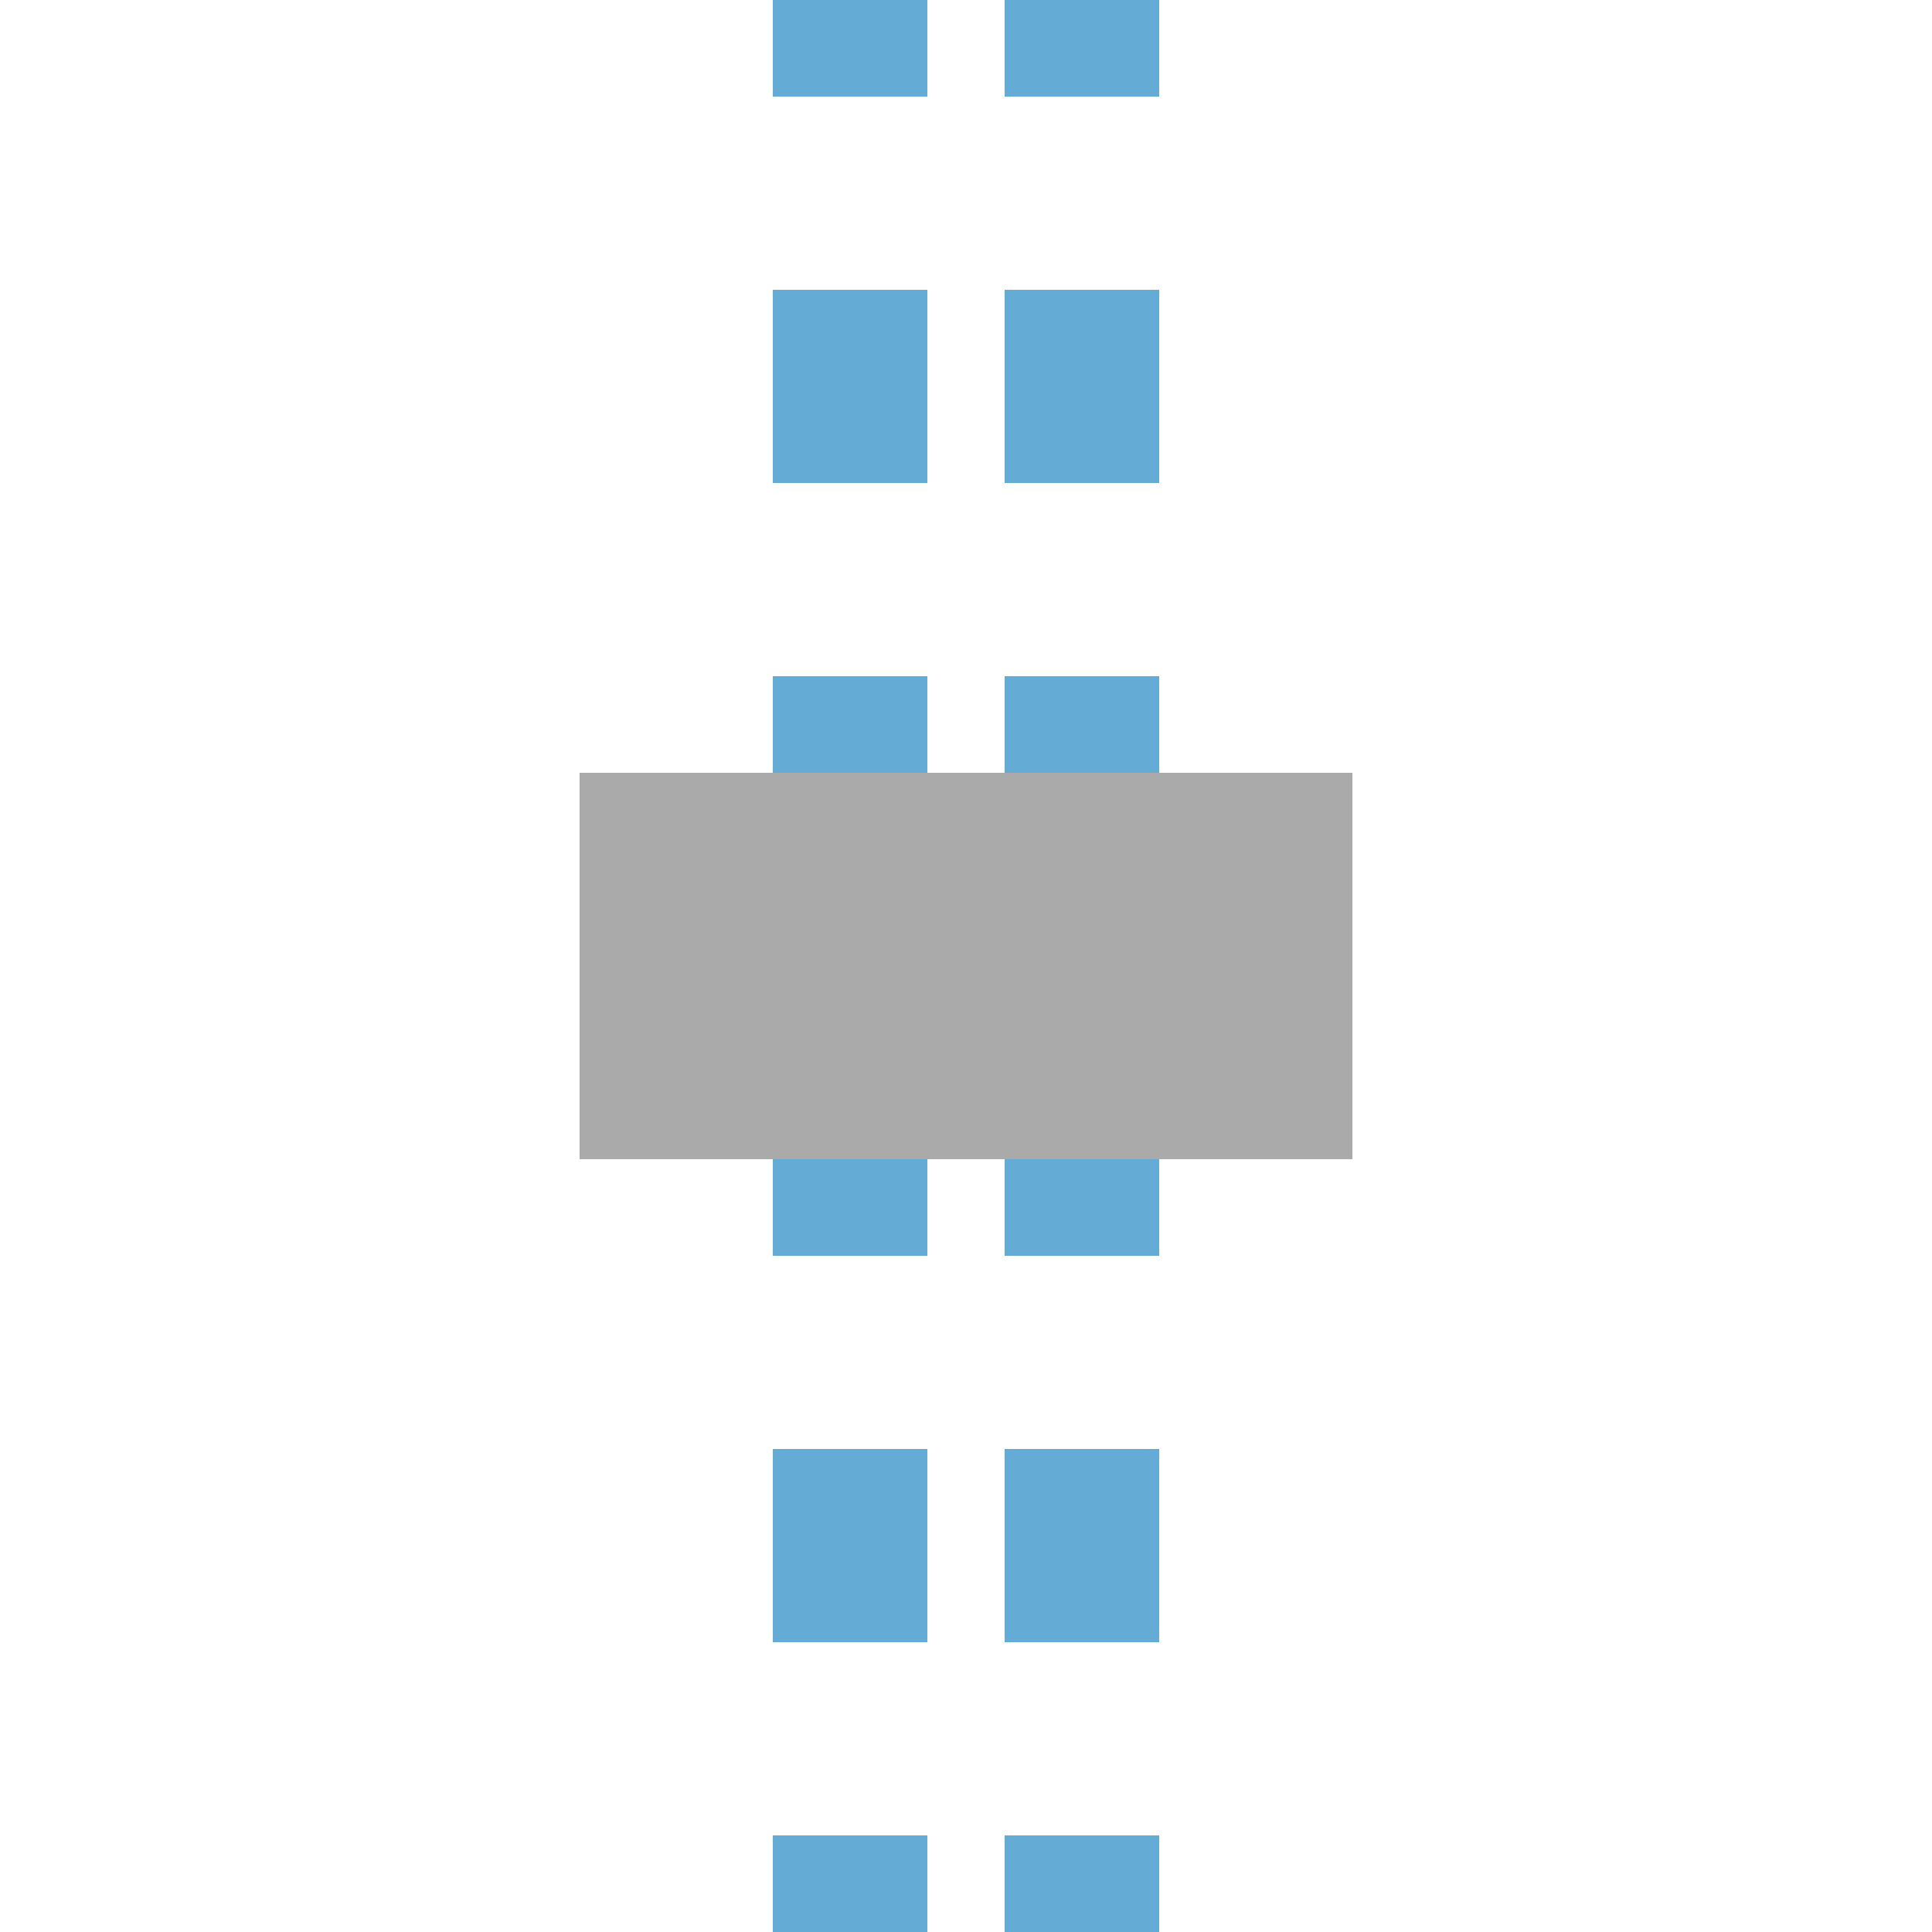
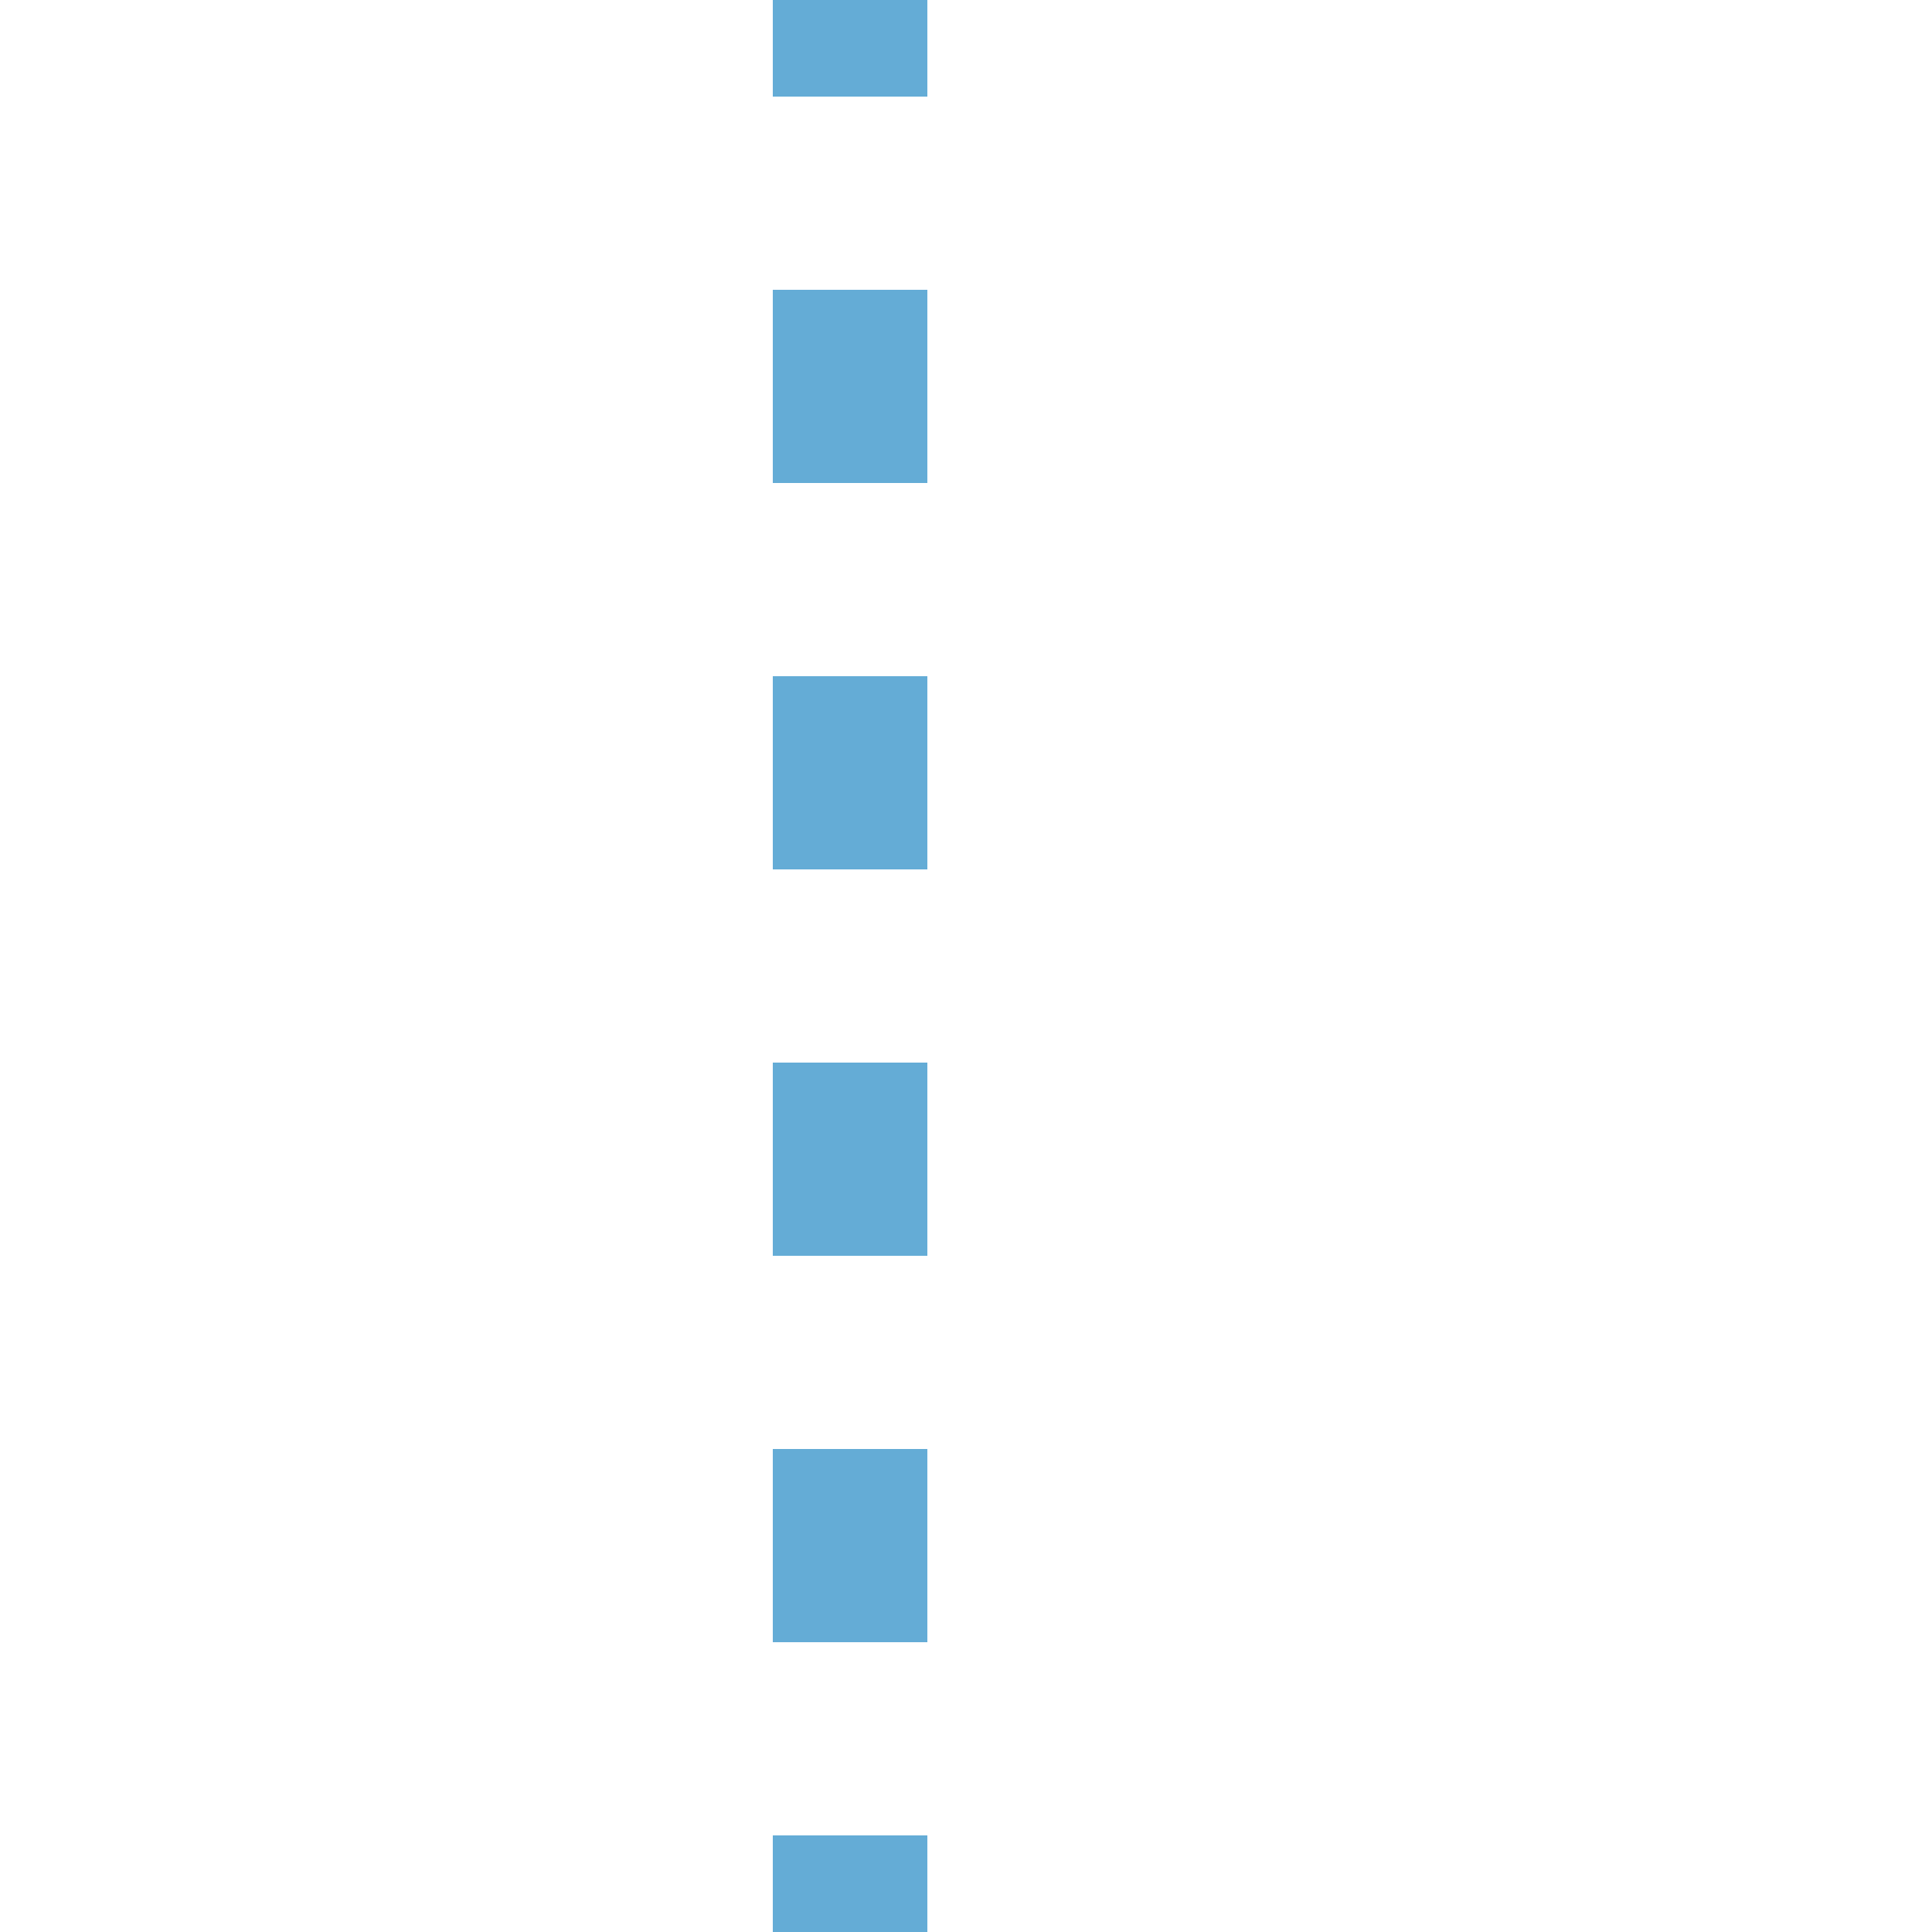
<svg xmlns="http://www.w3.org/2000/svg" width="500" height="500">
  <title>extENDE blue</title>
-   <path stroke="#64ACD6" d="M 220,-25 V 525 m 60,0 V 0" stroke-width="40" stroke-dasharray="50" />
-   <path stroke="#AAA" d="M 150,250 H 350" stroke-width="100" />
+   <path stroke="#64ACD6" d="M 220,-25 V 525 m 60,0 " stroke-width="40" stroke-dasharray="50" />
</svg>